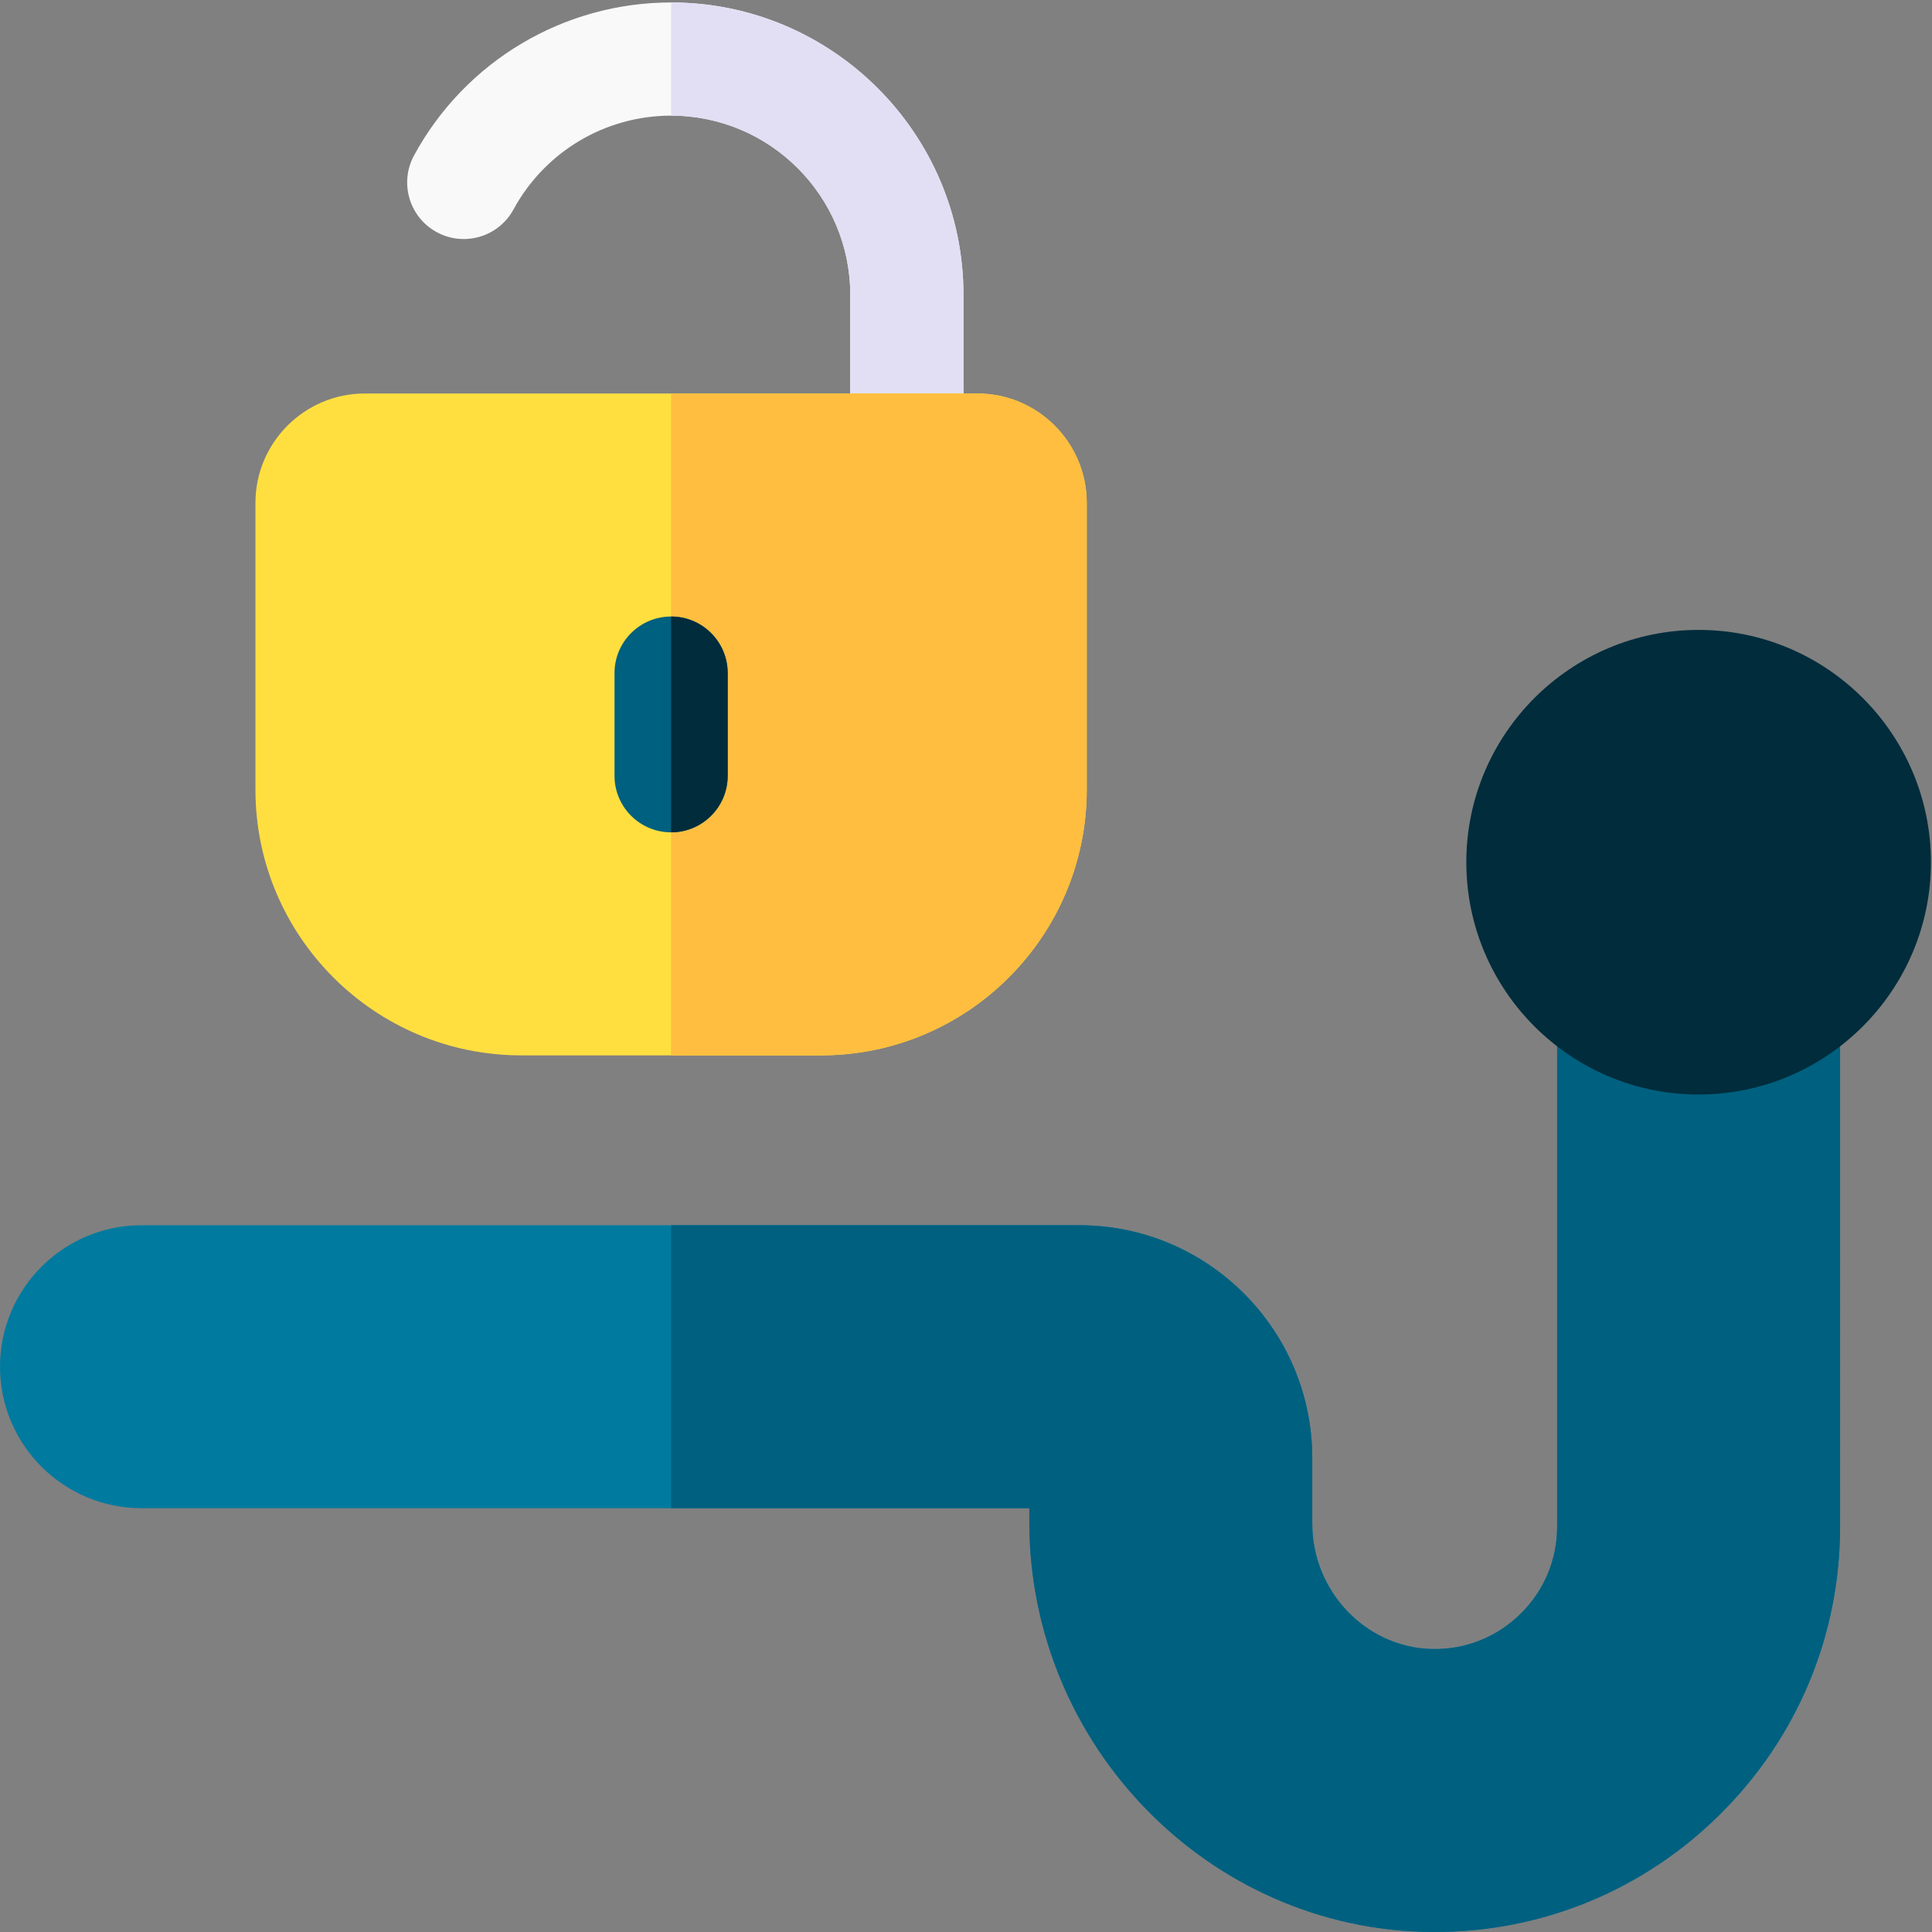
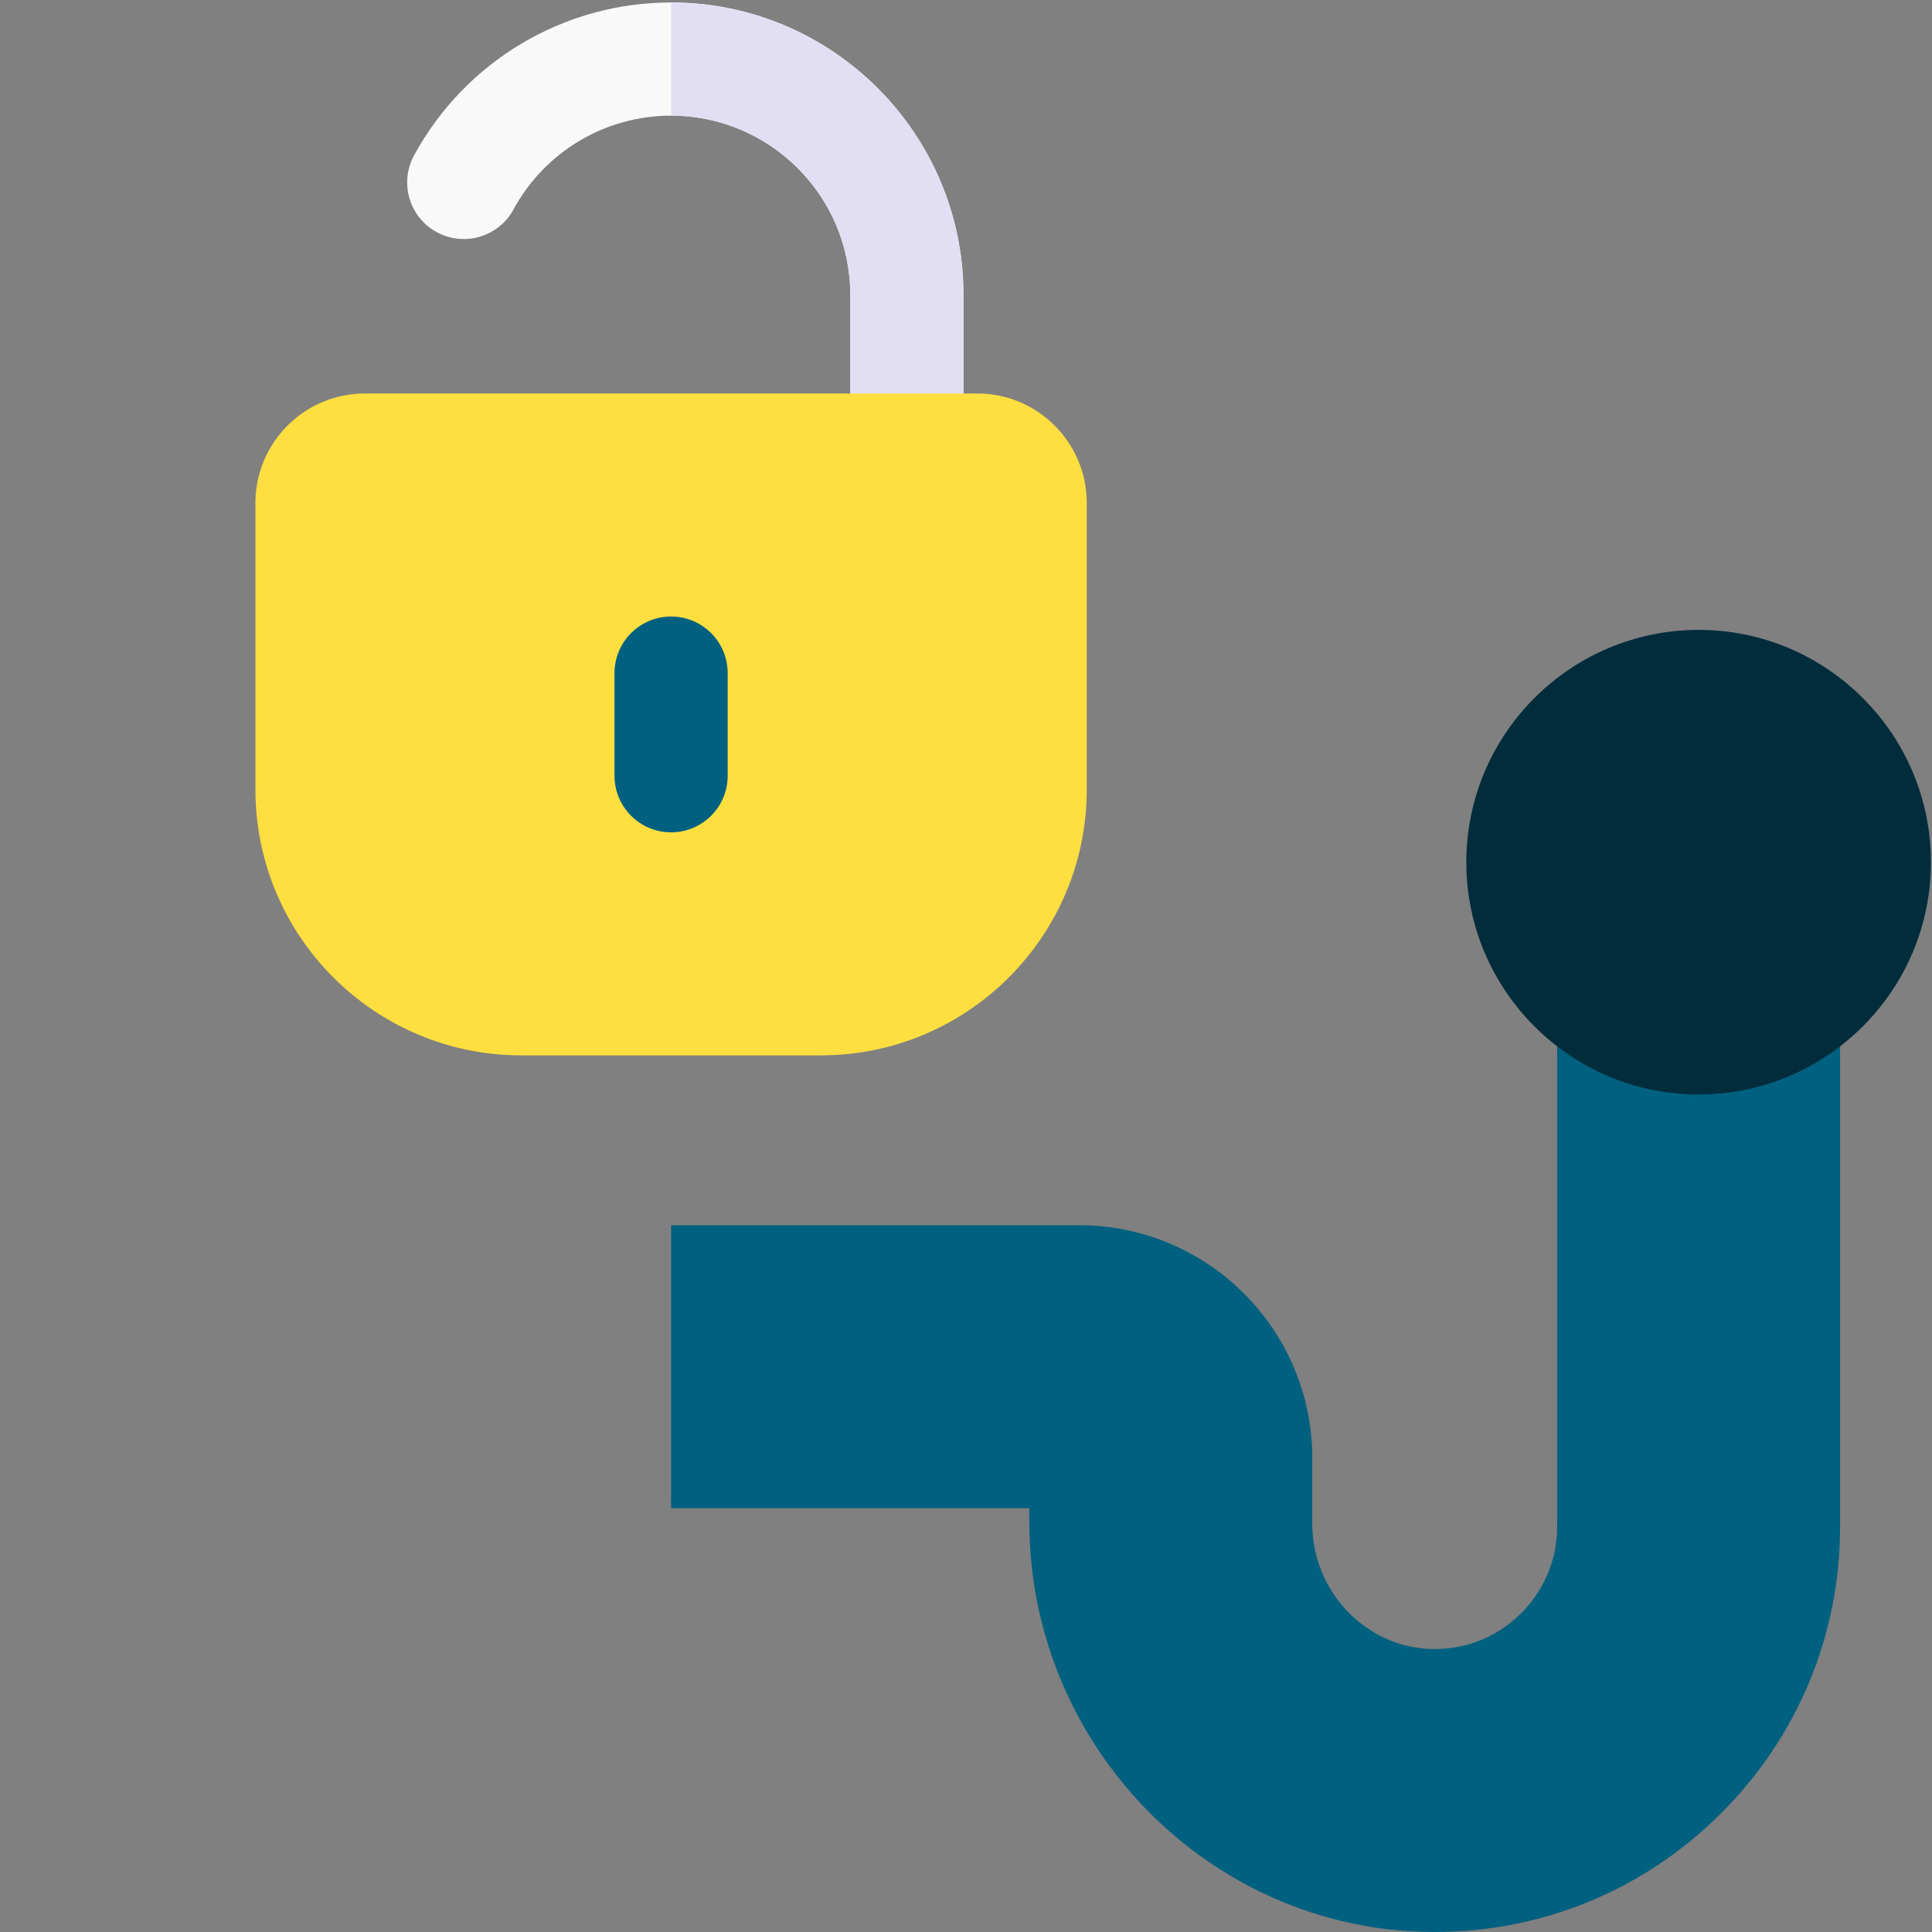
<svg xmlns="http://www.w3.org/2000/svg" version="1.1" id="svg2235" width="682.667" height="682.667" viewBox="0 0 682.667 682.667">
  <rect x="0" y="0" width="682.667" height="682.667" fill="#808080" stroke="none" />
  <defs id="defs2239">
    <clipPath id="clipPath2249">
      <path d="M 0,512 H 512 V 0 H 0 Z" id="path2247" />
    </clipPath>
  </defs>
  <g id="g2241" transform="matrix(1.333,0,0,-1.333,0,682.667)">
    <g id="g2243">
      <g id="g2245" clip-path="url(#clipPath2249)">
        <g id="g2251" transform="translate(240.391,355.556)">
          <path d="m 0,0 c -8.284,0 -15,6.716 -15,15 v 63.419 c 0,26.192 -21.309,47.5 -47.5,47.5 -17.435,0 -33.442,-9.529 -41.776,-24.869 -3.954,-7.28 -13.063,-9.973 -20.341,-6.02 -7.279,3.954 -9.975,13.061 -6.02,20.341 13.587,25.011 39.696,40.548 68.137,40.548 42.734,0 77.5,-34.766 77.5,-77.5 L 15,15 C 15,6.716 8.284,0 0,0" style="fill:#f9f9f9;fill-opacity:1;fill-rule:nonzero;stroke:none" id="path2253" />
        </g>
        <g id="g2255" transform="translate(177.891,511.476)">
          <path d="m 0,0 v -30 c 26.191,0 47.5,-21.309 47.5,-47.5 v -63.419 c 0,-8.285 6.716,-15 15,-15 8.284,0 15,6.715 15,15 V -77.5 C 77.5,-34.766 42.734,0 0,0" style="fill:#e2dff4;fill-opacity:1;fill-rule:nonzero;stroke:none" id="path2257" />
        </g>
        <g id="g2259" transform="translate(259.072,407.822)">
          <path d="m 0,0 h -162.362 c -15.991,0 -29,-13.009 -29,-29 v -76.003 c 0,-38.843 31.601,-70.444 70.444,-70.444 h 79.474 c 38.843,0 70.444,31.601 70.444,70.444 L 29,-29 C 29,-13.009 15.991,0 0,0" style="fill:#ffdf40;fill-opacity:1;fill-rule:nonzero;stroke:none" id="path2261" />
        </g>
        <g id="g2263" transform="translate(259.072,407.822)">
-           <path d="m 0,0 h -81.181 v -175.447 h 39.737 c 38.843,0 70.444,31.601 70.444,70.444 L 29,-29 C 29,-13.009 15.991,0 0,0" style="fill:#ffbe40;fill-opacity:1;fill-rule:nonzero;stroke:none" id="path2265" />
-         </g>
+           </g>
        <g id="g2267" transform="translate(177.891,291.496)">
          <path d="m 0,0 c -8.284,0 -15,6.716 -15,15 v 27.207 c 0,8.284 6.716,15 15,15 8.284,0 15,-6.716 15,-15 V 15 C 15,6.716 8.284,0 0,0" style="fill:#00607f;fill-opacity:1;fill-rule:nonzero;stroke:none" id="path2269" />
        </g>
        <g id="g2271" transform="translate(480.264,261.575)">
-           <path d="m 0,0 h -60 c -4.142,0 -7.5,-3.358 -7.5,-7.5 v -146.617 c 0,-8.799 -3.479,-17.041 -9.796,-23.211 -6.313,-6.165 -14.625,-9.441 -23.447,-9.237 -17.464,0.413 -31.672,15.305 -31.672,33.197 v 17.41 c 0,34.035 -27.689,61.724 -61.723,61.724 h -248.626 c -20.677,0 -37.5,-16.823 -37.5,-37.5 0,-20.678 16.823,-37.5 37.5,-37.5 h 235.349 v -3.609 c 0,-59.383 47.73,-108.157 106.398,-108.726 0.358,-0.004 0.713,-0.006 1.07,-0.006 28.468,10e-4 55.269,11.033 75.568,31.136 20.557,20.359 31.879,47.464 31.879,76.322 L 7.5,-7.5 C 7.5,-3.358 4.142,0 0,0" style="fill:#007a9f;fill-opacity:1;fill-rule:nonzero;stroke:none" id="path2273" />
-         </g>
+           </g>
        <g id="g2275" transform="translate(177.891,348.702)">
-           <path d="m 0,0 v -57.207 c 8.284,10e-4 15,6.716 15,15 V -15 C 15,-6.716 8.284,0 0,0" style="fill:#002c3c;fill-opacity:1;fill-rule:nonzero;stroke:none" id="path2277" />
-         </g>
+           </g>
        <g id="g2279" transform="translate(480.264,261.575)">
          <path d="m 0,0 h -60 c -4.142,0 -7.5,-3.358 -7.5,-7.5 v -146.617 c 0,-8.799 -3.479,-17.041 -9.796,-23.211 -6.313,-6.165 -14.625,-9.441 -23.447,-9.237 -17.464,0.413 -31.672,15.305 -31.672,33.197 v 17.41 c 0,34.035 -27.689,61.724 -61.723,61.724 h -108.234 v -75 h 94.957 v -3.609 c 0,-59.383 47.73,-108.157 106.398,-108.726 0.358,-0.004 0.713,-0.006 1.07,-0.006 28.468,10e-4 55.269,11.033 75.568,31.136 20.557,20.359 31.879,47.464 31.879,76.322 L 7.5,-7.5 C 7.5,-3.358 4.142,0 0,0" style="fill:#00607f;fill-opacity:1;fill-rule:nonzero;stroke:none" id="path2281" />
        </g>
        <g id="g2283" transform="translate(450.264,345.156)">
          <path d="m 0,0 c -33.955,0 -61.579,-27.624 -61.579,-61.579 0,-33.954 27.624,-61.578 61.579,-61.578 33.955,0 61.579,27.624 61.579,61.578 C 61.579,-27.624 33.955,0 0,0" style="fill:#002c3c;fill-opacity:1;fill-rule:nonzero;stroke:none" id="path2285" />
        </g>
      </g>
    </g>
  </g>
</svg>